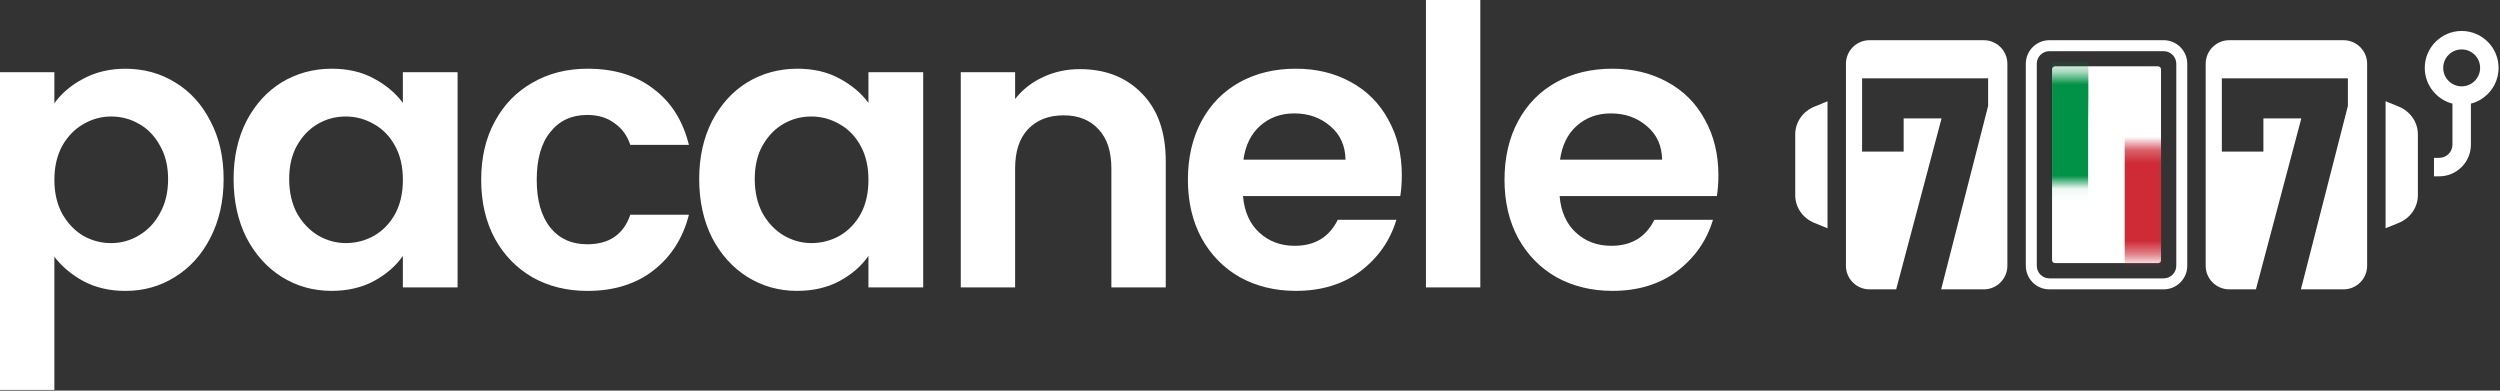
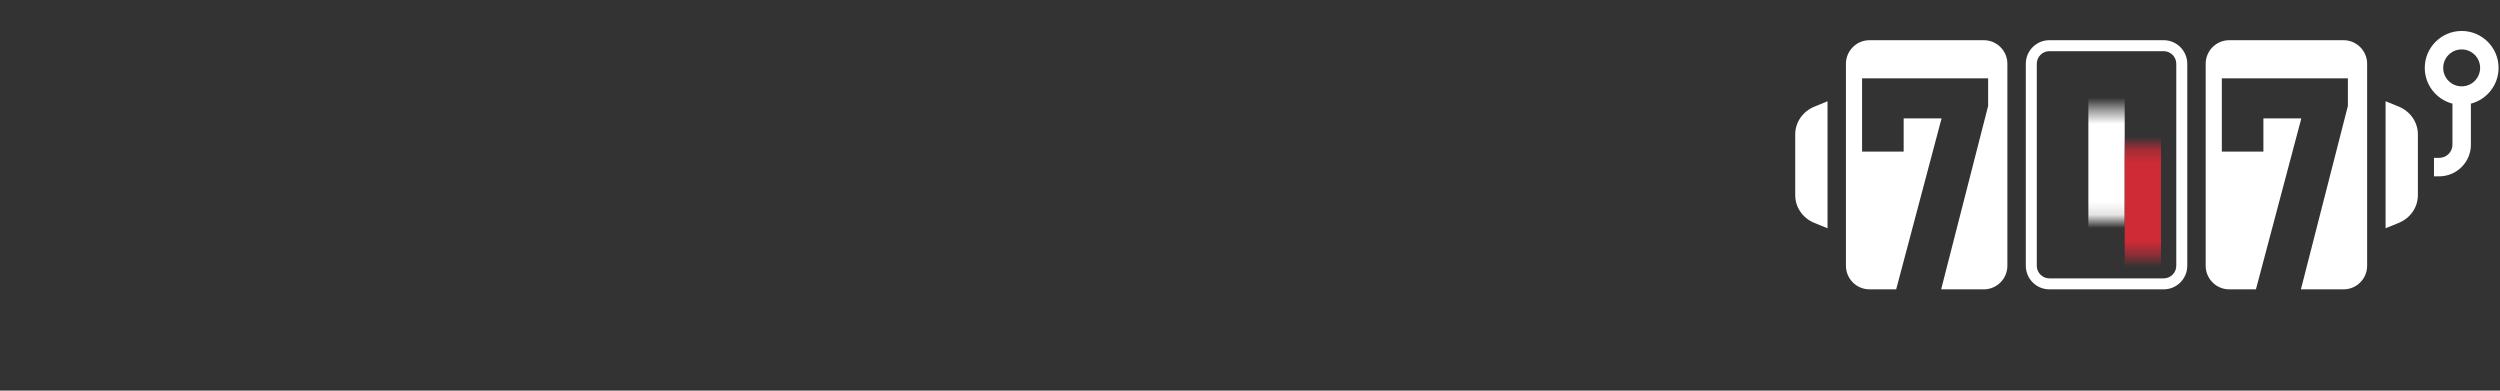
<svg xmlns="http://www.w3.org/2000/svg" width="192" height="30" viewBox="0 0 192 30" fill="none">
  <rect x="0" y="0" width="192" height="30" fill="#333333" stroke="none" />
  <path d="M185.693 10.315V14.992C185.693 15.92 185.116 16.756 184.216 17.121L183.213 17.528V7.776L184.216 8.183C185.116 8.551 185.693 9.387 185.693 10.315Z" fill="white" />
  <path d="M140.354 7.778V17.531L139.351 17.123C138.451 16.758 137.874 15.922 137.874 14.994V10.317C137.874 9.389 138.451 8.553 139.351 8.188L140.354 7.778Z" fill="white" />
  <path d="M154.167 4.898V20.411C154.167 21.41 153.355 22.222 152.357 22.222H149.08L152.689 8.136V6.017H143.008V11.643H146.201V9.092H149.113L145.626 22.222H143.578C142.58 22.222 141.768 21.41 141.768 20.411V4.898C141.768 3.899 142.58 3.087 143.578 3.087H152.354C153.355 3.087 154.167 3.899 154.167 4.898Z" fill="white" />
  <path d="M181.796 4.898V20.411C181.796 21.41 180.984 22.222 179.986 22.222H176.709L180.318 8.136V6.017H170.637V11.643H173.829V9.092H176.742L173.255 22.222H171.207C170.209 22.222 169.396 21.41 169.396 20.411V4.898C169.396 3.899 170.209 3.087 171.207 3.087H179.983C180.984 3.087 181.796 3.899 181.796 4.898Z" fill="white" />
  <path d="M189.056 2.378C187.493 2.378 186.222 3.65 186.222 5.214C186.222 6.532 187.126 7.642 188.348 7.96V11.111C188.348 11.671 187.893 12.123 187.335 12.123H186.93V13.541H187.335C188.675 13.541 189.765 12.451 189.765 11.111V7.96C190.987 7.642 191.891 6.532 191.891 5.214C191.891 3.65 190.619 2.378 189.056 2.378ZM189.056 6.631C188.272 6.631 187.639 5.998 187.639 5.214C187.639 4.429 188.272 3.796 189.056 3.796C189.84 3.796 190.473 4.429 190.473 5.214C190.473 5.995 189.84 6.631 189.056 6.631Z" fill="white" />
-   <path d="M165.966 5.329V19.975C165.966 20.102 165.863 20.204 165.738 20.204H157.828C157.701 20.204 157.6 20.1 157.6 19.975V5.329C157.6 5.202 157.703 5.101 157.828 5.101H165.738C165.863 5.101 165.966 5.204 165.966 5.329Z" fill="white" />
  <path d="M166.171 3.087H157.392C156.394 3.087 155.582 3.897 155.582 4.898V20.411C155.582 21.41 156.392 22.222 157.392 22.222H166.171C167.169 22.222 167.982 21.412 167.982 20.411V4.898C167.982 3.899 167.169 3.087 166.171 3.087ZM167.139 20.411C167.139 20.945 166.703 21.379 166.171 21.379H157.392C156.86 21.379 156.425 20.945 156.425 20.411V4.898C156.425 4.363 156.86 3.93 157.392 3.93H166.171C166.703 3.93 167.139 4.363 167.139 4.898V20.411Z" fill="white" />
  <mask id="mask0_322_2369" style="mask-type:luminance" maskUnits="userSpaceOnUse" x="157" y="5" width="9" height="16">
-     <path d="M165.966 5.331V19.978C165.966 20.105 165.863 20.206 165.738 20.206H157.828C157.701 20.206 157.6 20.102 157.6 19.978V5.331C157.6 5.204 157.703 5.103 157.828 5.103H165.738C165.863 5.101 165.966 5.204 165.966 5.331Z" fill="white" />
-   </mask>
+     </mask>
  <g mask="url(#mask0_322_2369)">
-     <path d="M165.966 5.331V19.978C165.966 20.105 165.863 20.206 165.738 20.206H157.828C157.701 20.206 157.6 20.102 157.6 19.978V5.331C157.6 5.204 157.703 5.103 157.828 5.103H165.738C165.863 5.101 165.966 5.204 165.966 5.331Z" fill="white" />
-   </g>
+     </g>
  <mask id="mask1_322_2369" style="mask-type:luminance" maskUnits="userSpaceOnUse" x="151" y="5" width="16" height="10">
-     <path d="M151.672 5.678L166.312 5.678C166.44 5.678 166.541 5.781 166.541 5.906V13.819C166.541 13.946 166.437 14.048 166.312 14.048L151.672 14.048C151.545 14.048 151.443 13.944 151.443 13.819V5.906C151.441 5.781 151.545 5.678 151.672 5.678Z" fill="white" />
-   </mask>
+     </mask>
  <g mask="url(#mask1_322_2369)">
    <path d="M157.597 4.743V20.569H160.386V4.743H157.597Z" fill="#009246" />
  </g>
  <mask id="mask2_322_2369" style="mask-type:luminance" maskUnits="userSpaceOnUse" x="154" y="8" width="16" height="9">
    <path d="M154.462 8.468L169.102 8.468C169.23 8.468 169.331 8.572 169.331 8.697V16.61C169.331 16.737 169.227 16.838 169.102 16.838H154.462C154.335 16.838 154.233 16.735 154.233 16.61V8.697C154.231 8.572 154.335 8.468 154.462 8.468Z" fill="white" />
  </mask>
  <g mask="url(#mask2_322_2369)">
    <path d="M160.387 4.743V20.569H163.176V4.743H160.387Z" fill="white" />
  </g>
  <mask id="mask3_322_2369" style="mask-type:luminance" maskUnits="userSpaceOnUse" x="157" y="11" width="16" height="9">
    <path d="M157.251 11.259L171.891 11.259C172.019 11.259 172.12 11.363 172.12 11.488V19.401C172.12 19.528 172.016 19.629 171.891 19.629H157.251C157.124 19.629 157.023 19.525 157.023 19.401V11.488C157.02 11.363 157.124 11.259 157.251 11.259Z" fill="white" />
  </mask>
  <g mask="url(#mask3_322_2369)">
    <path d="M163.176 4.743V20.569H165.966V4.743H163.176Z" fill="#CE2B37" />
  </g>
-   <path d="M4.175 7.934C4.71 7.178 5.447 6.552 6.382 6.055C7.336 5.537 8.419 5.279 9.631 5.279C11.043 5.279 12.314 5.627 13.447 6.324C14.599 7.019 15.505 8.014 16.161 9.307C16.837 10.581 17.174 12.06 17.174 13.751C17.174 15.441 16.836 16.943 16.161 18.254C15.505 19.548 14.601 20.55 13.447 21.267C12.314 21.982 11.043 22.341 9.631 22.341C8.419 22.341 7.345 22.092 6.411 21.595C5.497 21.097 4.751 20.471 4.175 19.716V29.947H0V5.546H4.175V7.934ZM12.91 13.749C12.91 12.755 12.701 11.899 12.284 11.184C11.887 10.449 11.35 9.891 10.675 9.514C10.019 9.135 9.304 8.947 8.528 8.947C7.773 8.947 7.058 9.146 6.382 9.543C5.725 9.922 5.189 10.478 4.773 11.213C4.376 11.949 4.176 12.814 4.176 13.809C4.176 14.802 4.376 15.668 4.773 16.405C5.189 17.14 5.727 17.707 6.382 18.104C7.058 18.483 7.773 18.671 8.528 18.671C9.304 18.671 10.019 18.472 10.675 18.075C11.352 17.678 11.887 17.111 12.284 16.376C12.701 15.638 12.91 14.764 12.91 13.749ZM17.94 13.749C17.94 12.079 18.267 10.597 18.924 9.305C19.601 8.012 20.504 7.019 21.637 6.322C22.79 5.627 24.073 5.277 25.483 5.277C26.715 5.277 27.789 5.526 28.703 6.024C29.637 6.521 30.384 7.147 30.939 7.902V5.546H35.143V22.07H30.939V19.654C30.404 20.429 29.658 21.075 28.703 21.593C27.769 22.09 26.686 22.339 25.454 22.339C24.062 22.339 22.79 21.98 21.637 21.265C20.504 20.55 19.601 19.546 18.924 18.252C18.269 16.941 17.94 15.439 17.94 13.749ZM30.941 13.809C30.941 12.796 30.742 11.931 30.345 11.213C29.948 10.478 29.411 9.92 28.736 9.543C28.059 9.146 27.335 8.947 26.56 8.947C25.785 8.947 25.07 9.135 24.413 9.514C23.757 9.893 23.221 10.449 22.804 11.184C22.407 11.899 22.208 12.755 22.208 13.749C22.208 14.742 22.407 15.618 22.804 16.374C23.221 17.109 23.759 17.676 24.413 18.073C25.09 18.47 25.805 18.669 26.56 18.669C27.335 18.669 28.061 18.481 28.736 18.102C29.413 17.706 29.948 17.148 30.345 16.432C30.742 15.699 30.941 14.823 30.941 13.809ZM36.955 13.809C36.955 12.099 37.303 10.608 37.999 9.335C38.694 8.041 39.66 7.048 40.892 6.351C42.125 5.636 43.536 5.277 45.126 5.277C47.173 5.277 48.863 5.795 50.194 6.829C51.546 7.842 52.451 9.274 52.908 11.124H48.406C48.168 10.409 47.761 9.851 47.183 9.454C46.627 9.037 45.93 8.828 45.096 8.828C43.904 8.828 42.959 9.265 42.264 10.14C41.569 10.994 41.22 12.218 41.22 13.809C41.22 15.38 41.567 16.602 42.264 17.479C42.959 18.333 43.904 18.761 45.096 18.761C46.786 18.761 47.889 18.006 48.406 16.494H52.908C52.451 18.284 51.546 19.707 50.194 20.76C48.843 21.814 47.153 22.341 45.126 22.341C43.535 22.341 42.125 21.993 40.892 21.296C39.66 20.581 38.696 19.586 37.999 18.313C37.303 17.02 36.955 15.52 36.955 13.809ZM53.698 13.749C53.698 12.079 54.025 10.597 54.682 9.305C55.358 8.012 56.261 7.019 57.395 6.322C58.547 5.627 59.831 5.277 61.241 5.277C62.473 5.277 63.547 5.526 64.461 6.024C65.395 6.521 66.141 7.147 66.697 7.902V5.546H70.901V22.07H66.697V19.654C66.161 20.429 65.415 21.075 64.461 21.593C63.526 22.09 62.444 22.339 61.211 22.339C59.82 22.339 58.547 21.98 57.395 21.265C56.261 20.55 55.358 19.546 54.682 18.252C54.027 16.941 53.698 15.439 53.698 13.749ZM66.697 13.809C66.697 12.796 66.498 11.931 66.101 11.213C65.704 10.478 65.167 9.92 64.492 9.543C63.815 9.146 63.091 8.947 62.316 8.947C61.541 8.947 60.826 9.135 60.169 9.514C59.513 9.893 58.977 10.449 58.56 11.184C58.163 11.899 57.964 12.755 57.964 13.749C57.964 14.742 58.163 15.618 58.56 16.374C58.977 17.109 59.514 17.676 60.169 18.073C60.846 18.47 61.561 18.669 62.316 18.669C63.091 18.669 63.817 18.481 64.492 18.102C65.168 17.706 65.704 17.148 66.101 16.432C66.5 15.699 66.697 14.823 66.697 13.809ZM82.939 5.309C84.906 5.309 86.497 5.934 87.709 7.187C88.922 8.42 89.529 10.151 89.529 12.377V22.07H85.354V12.944C85.354 11.632 85.027 10.628 84.37 9.931C83.714 9.216 82.82 8.857 81.688 8.857C80.534 8.857 79.62 9.216 78.945 9.931C78.288 10.626 77.961 11.63 77.961 12.944V22.07H73.787V5.546H77.961V7.604C78.517 6.889 79.223 6.331 80.079 5.934C80.951 5.517 81.905 5.309 82.939 5.309ZM107.659 13.451C107.659 14.047 107.619 14.585 107.54 15.06H95.464C95.563 16.253 95.98 17.188 96.717 17.865C97.454 18.541 98.357 18.878 99.43 18.878C100.981 18.878 102.084 18.212 102.74 16.881H107.242C106.765 18.472 105.851 19.784 104.499 20.817C103.148 21.831 101.488 22.339 99.52 22.339C97.931 22.339 96.499 21.991 95.227 21.294C93.974 20.579 92.99 19.575 92.275 18.282C91.58 16.988 91.231 15.498 91.231 13.807C91.231 12.097 91.579 10.595 92.275 9.304C92.97 8.01 93.945 7.017 95.197 6.32C96.45 5.625 97.891 5.276 99.52 5.276C101.091 5.276 102.491 5.614 103.724 6.289C104.976 6.966 105.94 7.93 106.617 9.183C107.312 10.419 107.659 11.841 107.659 13.451ZM103.336 12.258C103.316 11.184 102.928 10.33 102.173 9.693C101.418 9.037 100.495 8.709 99.401 8.709C98.368 8.709 97.492 9.027 96.777 9.664C96.082 10.28 95.654 11.146 95.495 12.26H103.336V12.258ZM113.688 0V22.072H109.513V0H113.688ZM131.973 13.451C131.973 14.047 131.933 14.585 131.855 15.06H119.779C119.879 16.253 120.296 17.188 121.031 17.865C121.766 18.541 122.672 18.878 123.745 18.878C125.296 18.878 126.398 18.212 127.055 16.881H131.557C131.079 18.472 130.165 19.784 128.814 20.817C127.462 21.831 125.802 22.339 123.835 22.339C122.245 22.339 120.814 21.991 119.541 21.294C118.288 20.579 117.305 19.575 116.59 18.282C115.895 16.988 115.546 15.498 115.546 13.807C115.546 12.097 115.893 10.595 116.59 9.304C117.286 8.01 118.259 7.017 119.512 6.32C120.764 5.625 122.205 5.276 123.835 5.276C125.405 5.276 126.806 5.614 128.038 6.289C129.291 6.966 130.255 7.93 130.931 9.183C131.626 10.419 131.973 11.841 131.973 13.451ZM127.651 12.258C127.631 11.184 127.243 10.33 126.488 9.693C125.733 9.037 124.809 8.709 123.716 8.709C122.683 8.709 121.807 9.027 121.092 9.664C120.397 10.28 119.969 11.146 119.81 12.26H127.651V12.258Z" fill="white" />
</svg>